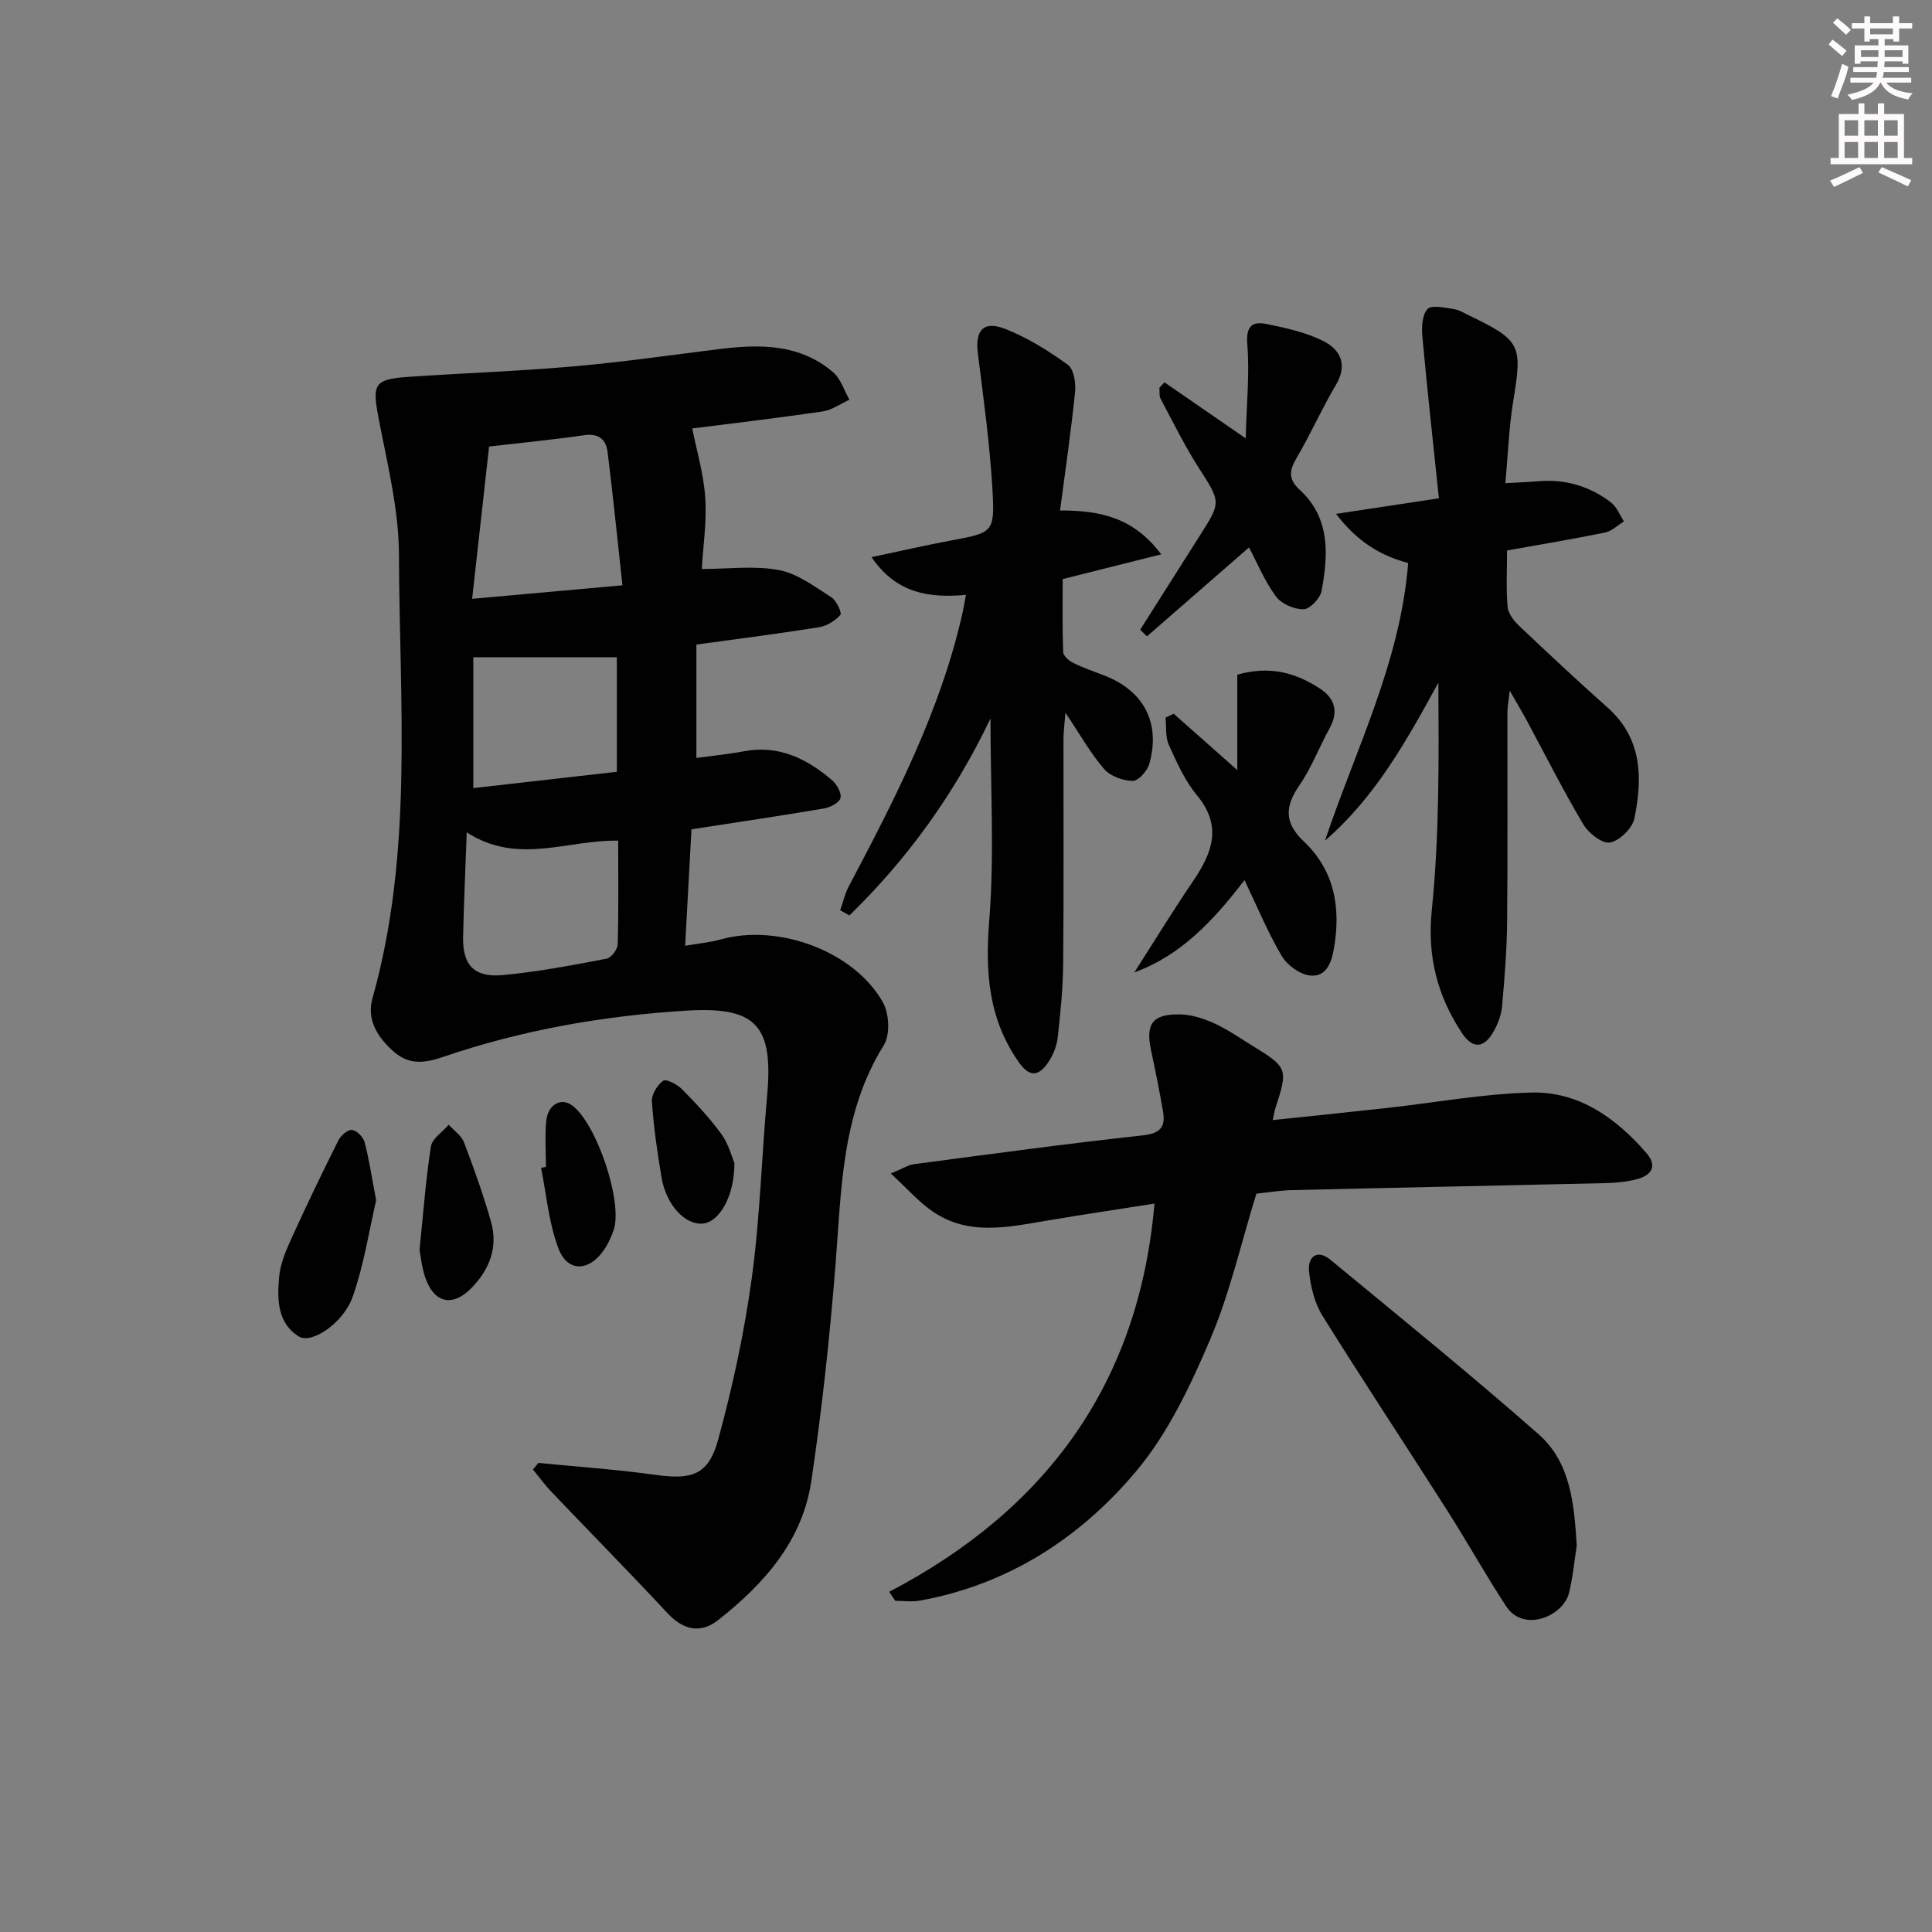
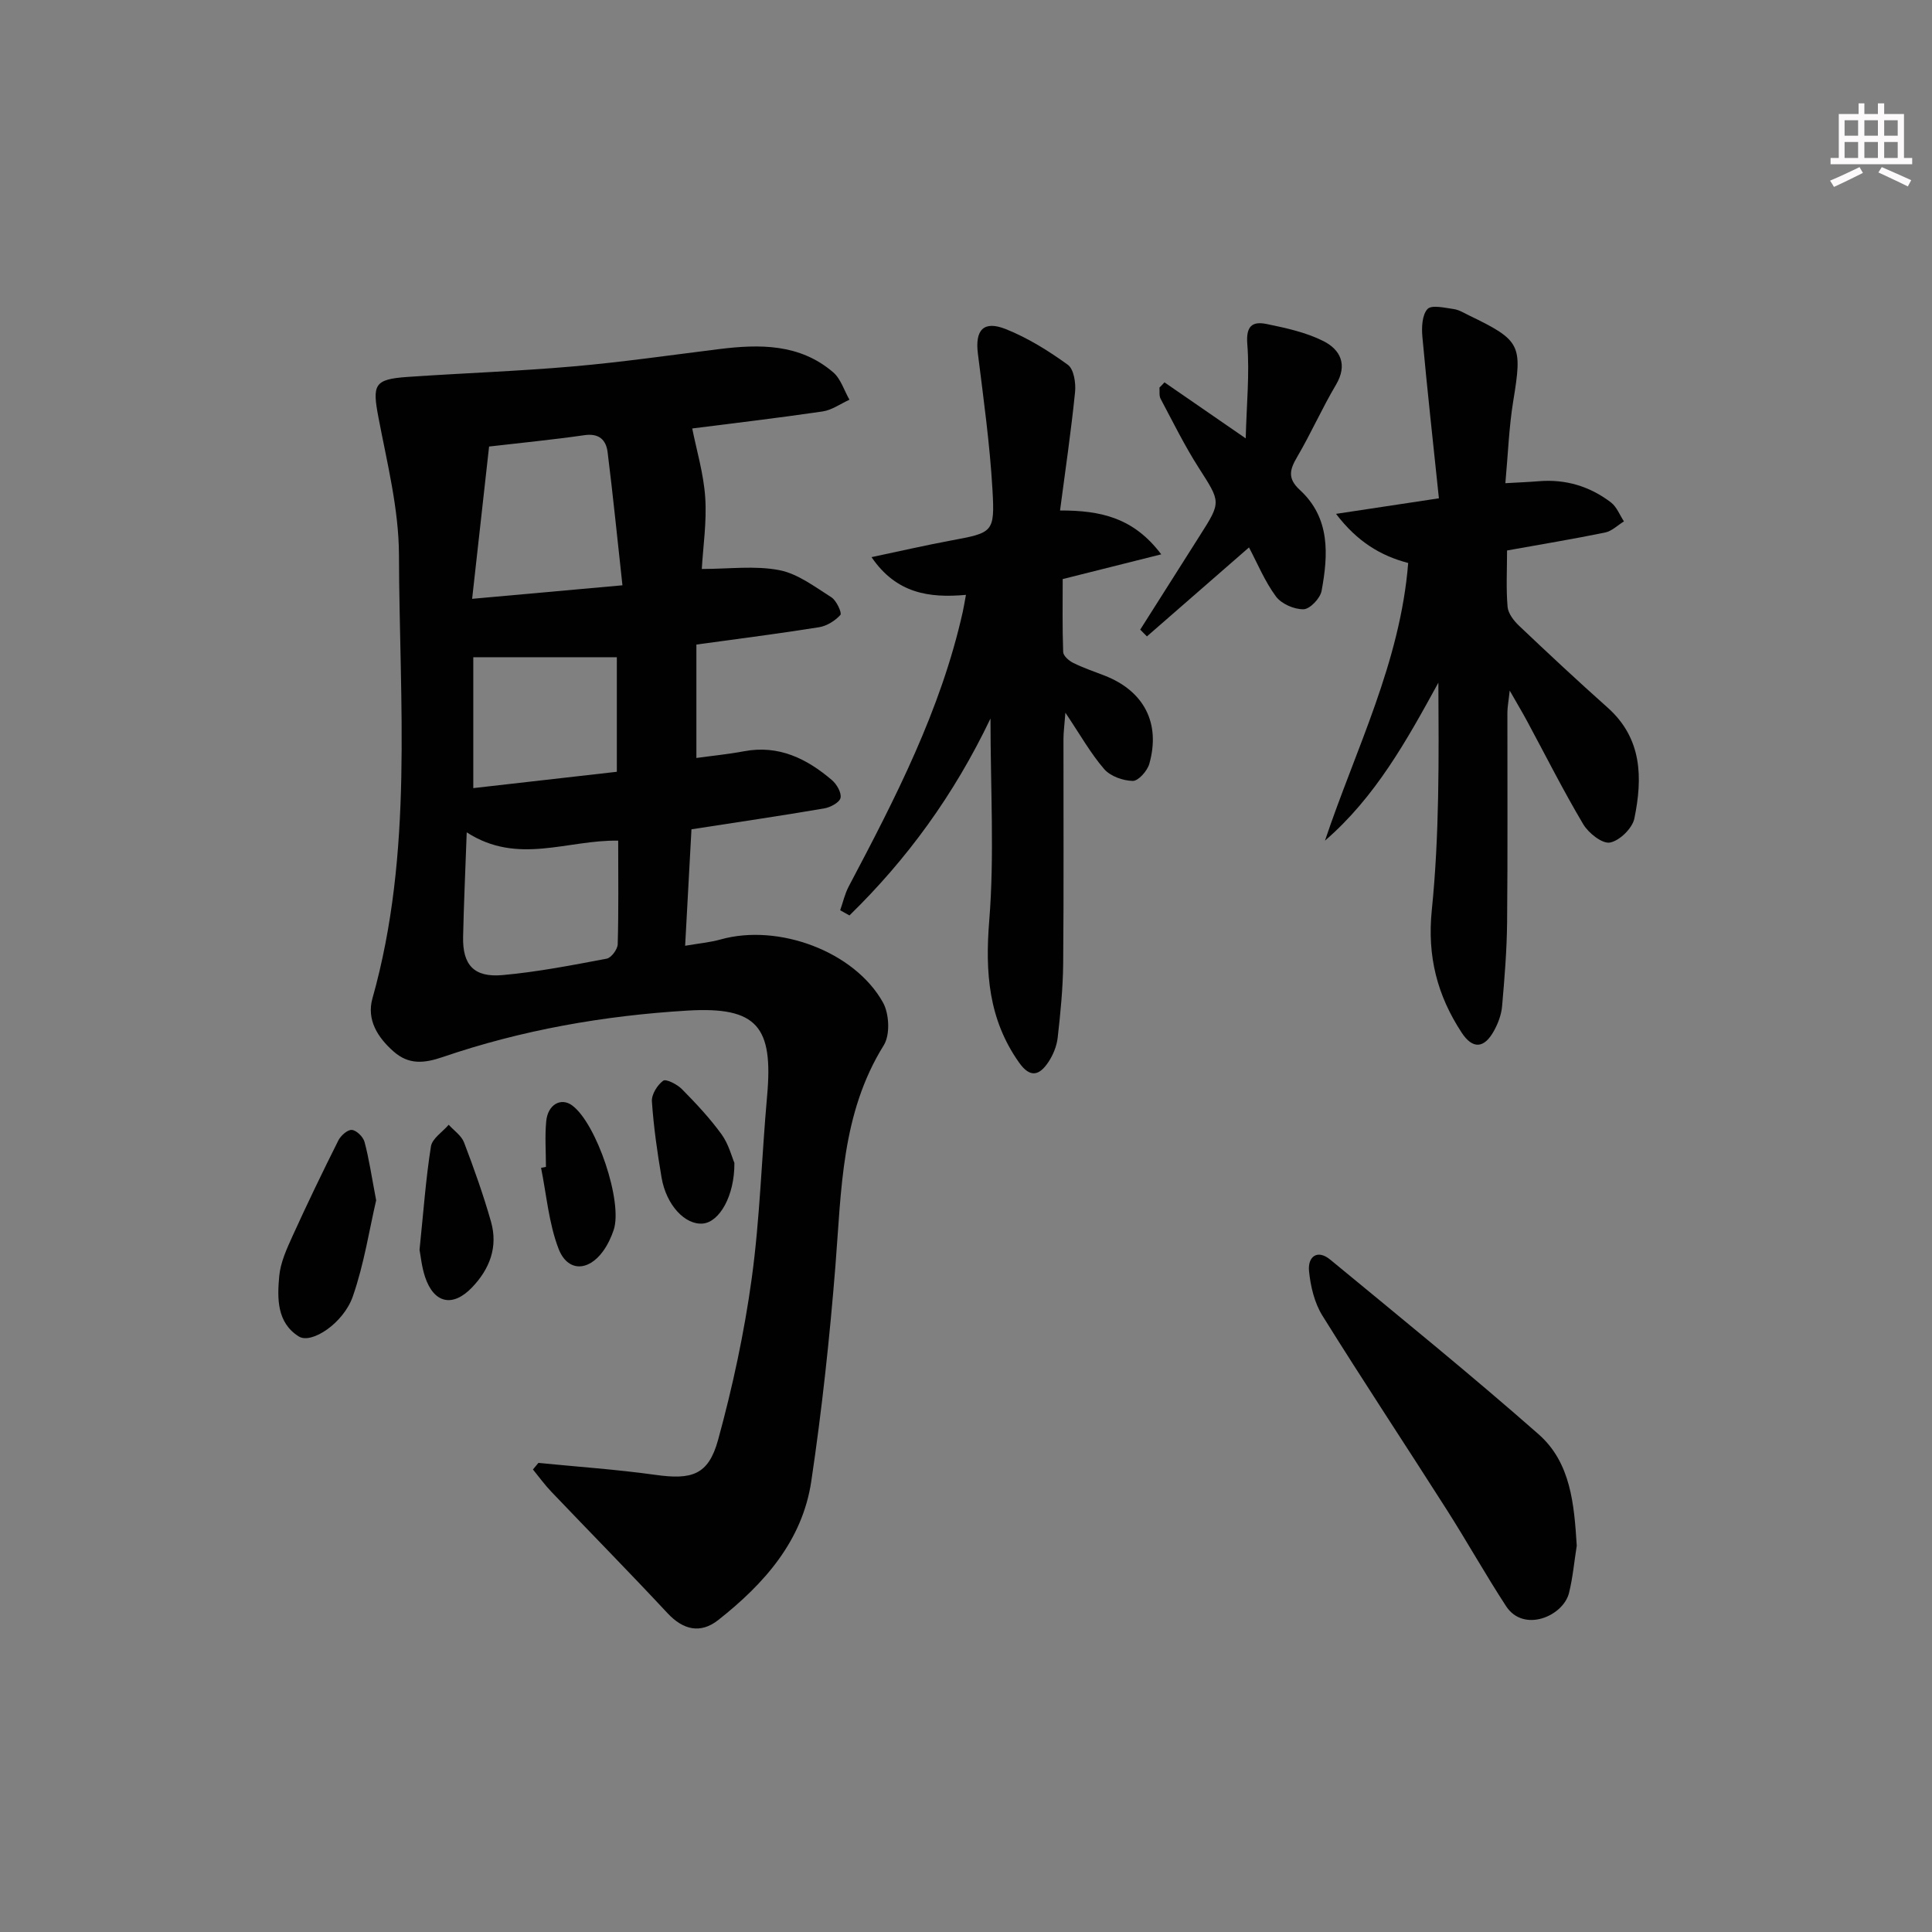
<svg xmlns="http://www.w3.org/2000/svg" enable-background="new 0 0 400 400" viewBox="0 0 400 400">
  <rect x="0" y="0" width="400" height="400" fill="#808080" stroke="none" />
  <g fill="#010102">
    <path d="m111.47 302.88c8.07.8 16.18 1.35 24.2 2.47 7.55 1.06 11 .06 13-7.23 3.01-10.97 5.42-22.19 6.97-33.46 1.71-12.49 2.05-25.17 3.18-37.74 1.29-14.3-1.98-18.55-16.45-17.69-17.24 1.03-34.3 4-50.71 9.62-3.9 1.33-7.03 1.6-10.15-1.13-3.33-2.92-5.64-6.6-4.4-11.01 8.52-30.22 5.58-61.14 5.49-91.83-.03-9.5-2.46-19.04-4.25-28.47-1.29-6.78-.9-7.89 6.01-8.37 11.44-.79 22.92-1.18 34.34-2.18 10.08-.88 20.11-2.33 30.16-3.58 8.44-1.05 16.73-1.13 23.64 4.8 1.58 1.36 2.27 3.76 3.37 5.68-1.86.84-3.64 2.15-5.58 2.43-9.35 1.37-18.74 2.47-26.97 3.52.88 4.46 2.36 9.34 2.69 14.3.34 5.05-.45 10.17-.71 14.79 5.65 0 11-.73 16.03.24 3.84.74 7.36 3.45 10.81 5.63 1.05.67 2.21 3.25 1.86 3.64-1.09 1.21-2.81 2.29-4.42 2.55-8.18 1.31-16.41 2.35-25.4 3.59v23.48c3.09-.43 6.5-.76 9.86-1.39 7.19-1.35 12.98 1.52 18.19 5.96 1 .85 2.03 2.62 1.79 3.7-.21.95-2.09 1.95-3.36 2.17-8.98 1.53-17.99 2.86-27.5 4.33-.43 7.86-.86 15.75-1.31 24.11 2.91-.5 5.19-.7 7.36-1.31 11.91-3.34 27.67 2.44 33.6 13.05 1.3 2.33 1.51 6.7.17 8.85-8.82 14.16-8.76 30-10.02 45.75-1.19 14.88-2.79 29.75-4.99 44.51-1.84 12.37-9.75 21.24-19.25 28.74-3.69 2.91-7.27 2.07-10.52-1.41-7.91-8.49-16.05-16.75-24.06-25.15-1.37-1.43-2.54-3.06-3.8-4.6.39-.46.76-.91 1.13-1.36zm17.4-181.7c-1.08-9.88-1.97-18.74-3.07-27.56-.32-2.56-1.78-3.96-4.81-3.52-6.5.94-13.05 1.57-19.73 2.35-1.17 10.49-2.31 20.72-3.51 31.53 10.76-.98 20.28-1.83 31.12-2.8zm-.88 52.87c-10.57-.2-20.77 5.12-31.36-1.72-.28 7.83-.6 14.74-.75 21.65-.12 5.8 2.25 8.44 8.18 7.9 7.23-.65 14.4-2.05 21.55-3.4.95-.18 2.25-1.93 2.28-2.98.2-6.95.1-13.91.1-21.45zm-30-37.97v27.09c10.02-1.14 19.84-2.25 29.72-3.38 0-8.56 0-16.47 0-23.72-9.77.01-19.26.01-29.72.01z" />
-     <path d="m184.11 329.56c32.62-17.06 51.72-43.24 54.91-80.37-7.13 1.12-14.76 2.26-22.36 3.54-8.07 1.36-16.23 3.19-23.65-1.97-2.85-1.98-5.2-4.69-8.58-7.8 2.51-1.03 3.61-1.77 4.79-1.93 15.8-2.08 31.59-4.24 47.42-5.97 3.67-.4 4.69-1.8 4.15-4.95-.72-4.24-1.59-8.46-2.48-12.67-1.16-5.45.29-7.52 5.94-7.42 2.38.04 4.89.82 7.08 1.82 2.86 1.3 5.47 3.14 8.16 4.79 7.07 4.33 7.21 4.75 4.59 12.72-.2.62-.29 1.28-.57 2.55 7.99-.84 15.67-1.62 23.33-2.47 10.06-1.11 20.1-2.97 30.19-3.23 9.84-.25 17.54 5.26 23.84 12.52 2.36 2.72 1.02 4.67-2.04 5.44-2.06.52-4.24.74-6.38.79-21.62.51-43.25.93-64.88 1.45-2.62.06-5.24.51-7.45.74-3.21 10.37-5.51 20.67-9.58 30.21-4.07 9.53-8.68 19.34-15.25 27.18-11.61 13.86-26.54 23.55-44.85 26.86-1.65.3-3.39.04-5.09.04-.42-.61-.83-1.24-1.24-1.87z" />
    <path d="m297.91 103.17c-1.19-11.39-2.41-22.4-3.42-33.43-.18-1.94-.07-4.54 1.06-5.76.85-.91 3.58-.25 5.43.01 1.11.15 2.15.83 3.2 1.33 10.72 5.18 11.03 6.07 9.12 17.72-.88 5.36-1.07 10.84-1.63 17 2.79-.16 4.87-.24 6.93-.41 5.55-.46 10.57 1.06 14.94 4.4 1.19.91 1.8 2.59 2.68 3.92-1.29.79-2.5 2.01-3.89 2.3-6.63 1.36-13.31 2.46-20.31 3.72 0 4.07-.22 7.9.11 11.68.12 1.39 1.32 2.91 2.42 3.95 6.02 5.71 12.09 11.38 18.29 16.9 7.2 6.41 7.25 14.6 5.54 22.95-.41 2.03-3.06 4.62-5.05 4.99-1.59.3-4.44-1.95-5.53-3.78-4.16-7-7.82-14.29-11.68-21.45-.94-1.74-1.96-3.44-3.55-6.23-.24 2.23-.47 3.36-.48 4.49-.02 14.49.08 28.98-.06 43.47-.06 5.81-.53 11.61-1.04 17.4-.15 1.75-.84 3.57-1.7 5.12-2.02 3.64-4.39 3.81-6.68.32-5.03-7.69-7.15-15.76-6.17-25.38 1.58-15.51 1.45-31.2 1.36-47.06-6.54 11.94-13.02 23.67-23.48 32.71 6.37-18.97 15.6-36.92 17.23-57.49-5.68-1.49-10.53-4.38-14.94-10.17 7.47-1.12 13.61-2.05 21.3-3.22z" />
    <path d="m205.07 148.76c-7.58 15.86-17.3 29.16-29.2 40.77-.64-.36-1.28-.71-1.92-1.07.58-1.64.96-3.39 1.76-4.91 9.64-18.24 19.09-36.56 23.63-56.92.21-.94.35-1.89.65-3.47-7.61.69-14.42-.28-19.55-7.81 5.84-1.23 11.07-2.44 16.34-3.42 8.79-1.65 9.21-1.61 8.7-10.53-.54-9.43-1.85-18.82-3.02-28.2-.61-4.85 1.15-6.9 5.76-5.07 4.57 1.82 8.88 4.51 12.87 7.4 1.24.9 1.68 3.77 1.49 5.64-.81 8.03-1.99 16.02-3.11 24.52 8.48-.02 15.28 1.53 20.95 9.08-7.39 1.86-13.56 3.41-20.4 5.12 0 4.92-.09 10.02.1 15.11.03.79 1.19 1.81 2.07 2.24 2.08 1.03 4.29 1.78 6.46 2.62 8.17 3.17 11.69 9.82 9.3 18.29-.41 1.46-2.27 3.55-3.42 3.53-2.03-.04-4.63-.96-5.92-2.45-2.79-3.22-4.91-7.02-8.03-11.67-.2 2.65-.4 4.03-.4 5.41-.02 15.5.08 30.99-.06 46.49-.05 5.14-.56 10.29-1.14 15.4-.2 1.74-.95 3.57-1.93 5.04-1.83 2.74-3.74 3.39-6.08.07-6.32-8.96-7.02-18.65-6.16-29.36 1.09-13.48.26-27.14.26-41.85z" />
    <path d="m326.45 320.02c-.52 3.26-.81 6.58-1.6 9.77-1.19 4.82-9.39 8.34-13.04 2.74-4.25-6.52-8.06-13.33-12.24-19.9-8.56-13.44-17.37-26.73-25.79-40.26-1.64-2.64-2.45-6.06-2.76-9.21-.29-2.96 1.7-4.59 4.41-2.35 14.47 11.93 29.03 23.75 43.11 36.13 6.71 5.9 7.37 14.56 7.91 23.08z" />
-     <path d="m234.85 201.33c4.02-6.28 7.91-12.64 12.1-18.81 3.99-5.86 6.22-11.41.87-17.86-2.51-3.02-4.18-6.8-5.82-10.42-.75-1.65-.49-3.76-.69-5.66.56-.27 1.12-.54 1.69-.81 4.02 3.56 8.03 7.12 13.17 11.67 0-7.4 0-13.55 0-19.76 6.81-1.92 12.19-.36 17.16 2.92 3.04 2 3.84 4.75 1.96 8.16-2.16 3.92-3.76 8.2-6.28 11.86-3.02 4.39-3.12 7.77.93 11.59 6.32 5.98 7.68 13.61 6.27 21.97-.51 3.04-1.54 6.09-4.89 5.8-2.12-.18-4.79-2.11-5.93-4.02-2.86-4.81-5-10.05-7.73-15.74-6.42 8.33-12.99 15.5-22.81 19.11z" />
    <path d="m241.09 79.16c5.14 3.55 10.29 7.1 16.82 11.6.19-7.19.82-13.4.33-19.51-.3-3.76 1.04-4.77 3.99-4.17 4 .82 8.14 1.72 11.75 3.53 3.51 1.76 5.1 4.88 2.61 9.07-2.88 4.85-5.17 10.06-8.03 14.93-1.54 2.62-2.04 4.44.56 6.83 6.32 5.8 5.89 13.39 4.5 20.9-.28 1.53-2.41 3.77-3.73 3.8-1.94.04-4.59-1.11-5.72-2.65-2.33-3.15-3.85-6.89-5.58-10.15-7.19 6.27-14.16 12.35-21.13 18.42-.46-.47-.93-.93-1.39-1.4 4.12-6.5 8.23-13.01 12.36-19.5 4.45-6.99 4.31-6.88-.26-14.03-2.92-4.57-5.33-9.47-7.88-14.27-.34-.63-.17-1.54-.24-2.31.36-.35.7-.72 1.04-1.09z" />
    <path d="m77.88 248.51c-1.39 5.93-2.48 13.15-4.84 19.92-1.93 5.53-8.54 9.9-11.16 8.28-4.58-2.85-4.49-7.9-4.07-12.49.26-2.85 1.57-5.69 2.78-8.36 3.02-6.64 6.19-13.22 9.46-19.74.5-1 1.91-2.26 2.8-2.18.97.08 2.34 1.44 2.62 2.48.94 3.49 1.45 7.09 2.41 12.09z" />
    <path d="m86.86 258.76c.82-7.93 1.3-14.71 2.36-21.4.26-1.65 2.4-3 3.68-4.49 1.09 1.21 2.64 2.25 3.18 3.67 2.06 5.4 4 10.85 5.58 16.41 1.48 5.22-.27 9.8-3.97 13.64-3.97 4.11-7.85 3.27-9.68-2.2-.72-2.17-.93-4.5-1.15-5.63z" />
    <path d="m113.03 241.59c0-3.16-.24-6.34.06-9.46.33-3.46 3.06-4.96 5.36-3.27 5.05 3.69 10.56 20.04 8.6 25.81-.52 1.54-1.25 3.08-2.2 4.39-3.07 4.23-7.37 4.28-9.22-.55-2.01-5.26-2.48-11.12-3.61-16.72.34-.07.68-.13 1.01-.2z" />
    <path d="m152.05 240.77c.05 6.83-3.09 12.21-6.5 12.55-3.68.36-7.61-3.8-8.58-9.52-.89-5.22-1.64-10.48-2-15.76-.1-1.44 1.12-3.4 2.34-4.29.59-.43 2.91.76 3.89 1.76 2.91 2.95 5.77 6 8.19 9.34 1.48 2.05 2.14 4.71 2.66 5.92z" />
  </g>
-   <path d="m378.6 9.2.8-1c.9.7 1.9 1.4 2.9 2.3l-.9 1.1c-1.1-.9-2-1.7-2.8-2.4zm.5 10.7c.9-2.1 1.6-4.3 2.3-6.7.4.2.8.4 1.3.6-.7 3.1-1.5 4.3-2.2 6.6zm.4-15.2.9-.9c1 .8 2 1.6 2.8 2.4l-1 1c-1-.9-1.9-1.8-2.7-2.5zm12.5-1.3h1.2v1.4h2.7v1.1h-2.7v2.7h-1.2v-.5h-1.8v1.3h4.9v3.8h-1.2v-.5h-3.7c0 .4-.1.9-.1 1.2h5.1v1h-5.2c0 .5-.1.9-.3 1.2h6v1h-5.2c1.1 1.3 2.9 2 5.5 2.2-.4.4-.7.8-.9 1.3-2.9-.5-4.8-1.6-5.7-3.5h-.1c-.8 1.7-2.7 2.9-5.9 3.6-.2-.4-.6-.8-.9-1.1 2.8-.6 4.6-1.4 5.4-2.5h-4.8v-1h5.3c.1-.3.2-.7.2-1.2h-4.9v-1h5c0-.4 0-.8.1-1.2h-3.6v.5h-1.2v-3.8h4.9v-1.3h-1.8v.5h-1.1v-2.7h-2.6v-1.1h2.6v-1.4h1.2v1.4h4.7v-1.4zm-6.7 8.4h3.6c0-.4 0-.9 0-1.4h-3.6zm1.9-4.7h4.7v-1.2h-4.7zm6.7 3.3h-3.7v1.4h3.7z" fill="#fcfafa" />
  <path d="m384.7 21.4h1.3v2.2h2.8v-2.2h1.3v2.2h4.1v9.1h1.7v1.3h-16.9v-1.3h1.7v-9.1h4.1v-2.2zm.3 13.2.7 1.2c-1.8.9-3.8 1.9-6 2.9-.2-.4-.5-.8-.8-1.3 2.4-1 4.4-2 6.1-2.8zm-3.1-6.5h2.8v-3.2h-2.8zm0 4.6h2.8v-3.3h-2.8v3.2zm4.1-4.6h2.8v-3.2h-2.8zm0 4.6h2.8v-3.3h-2.8zm3.6 1.9c2.1.9 4.1 1.8 6.1 2.7l-.7 1.3c-2.2-1.1-4.2-2-6.1-2.9zm3.3-9.7h-2.8v3.2h2.8zm-2.8 7.8h2.8v-3.3h-2.8z" fill="#fcfafa" />
</svg>